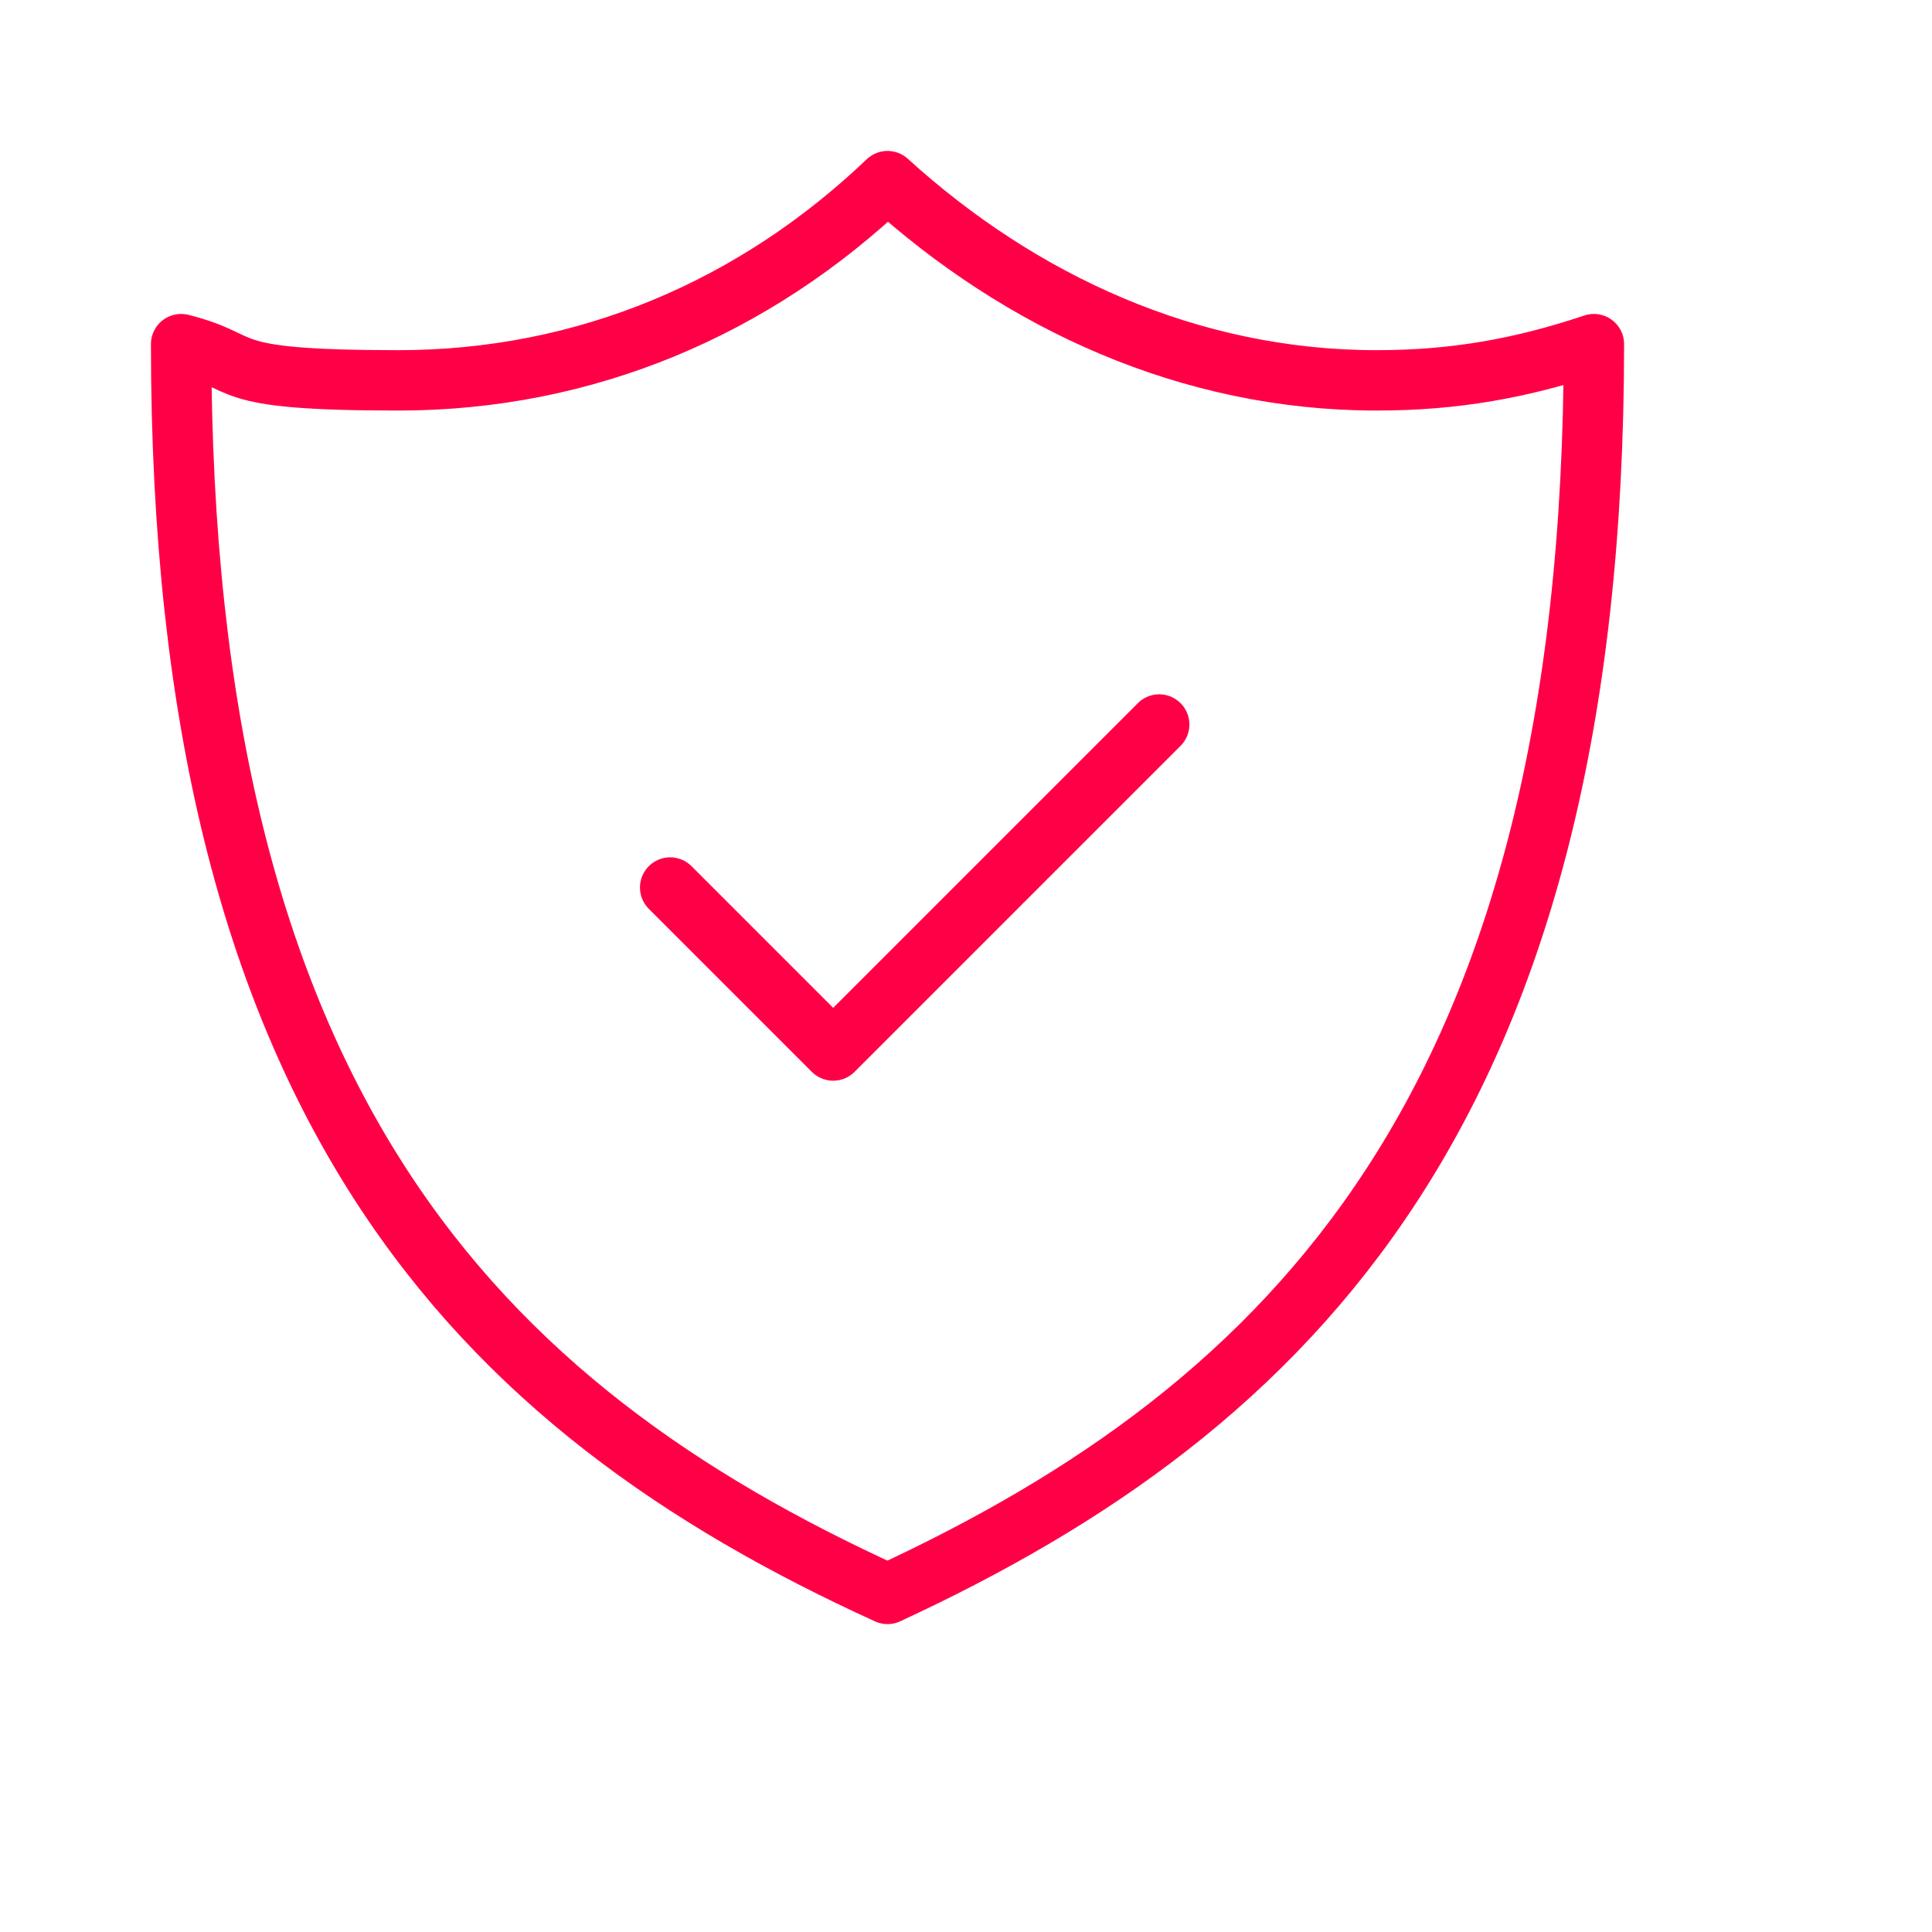
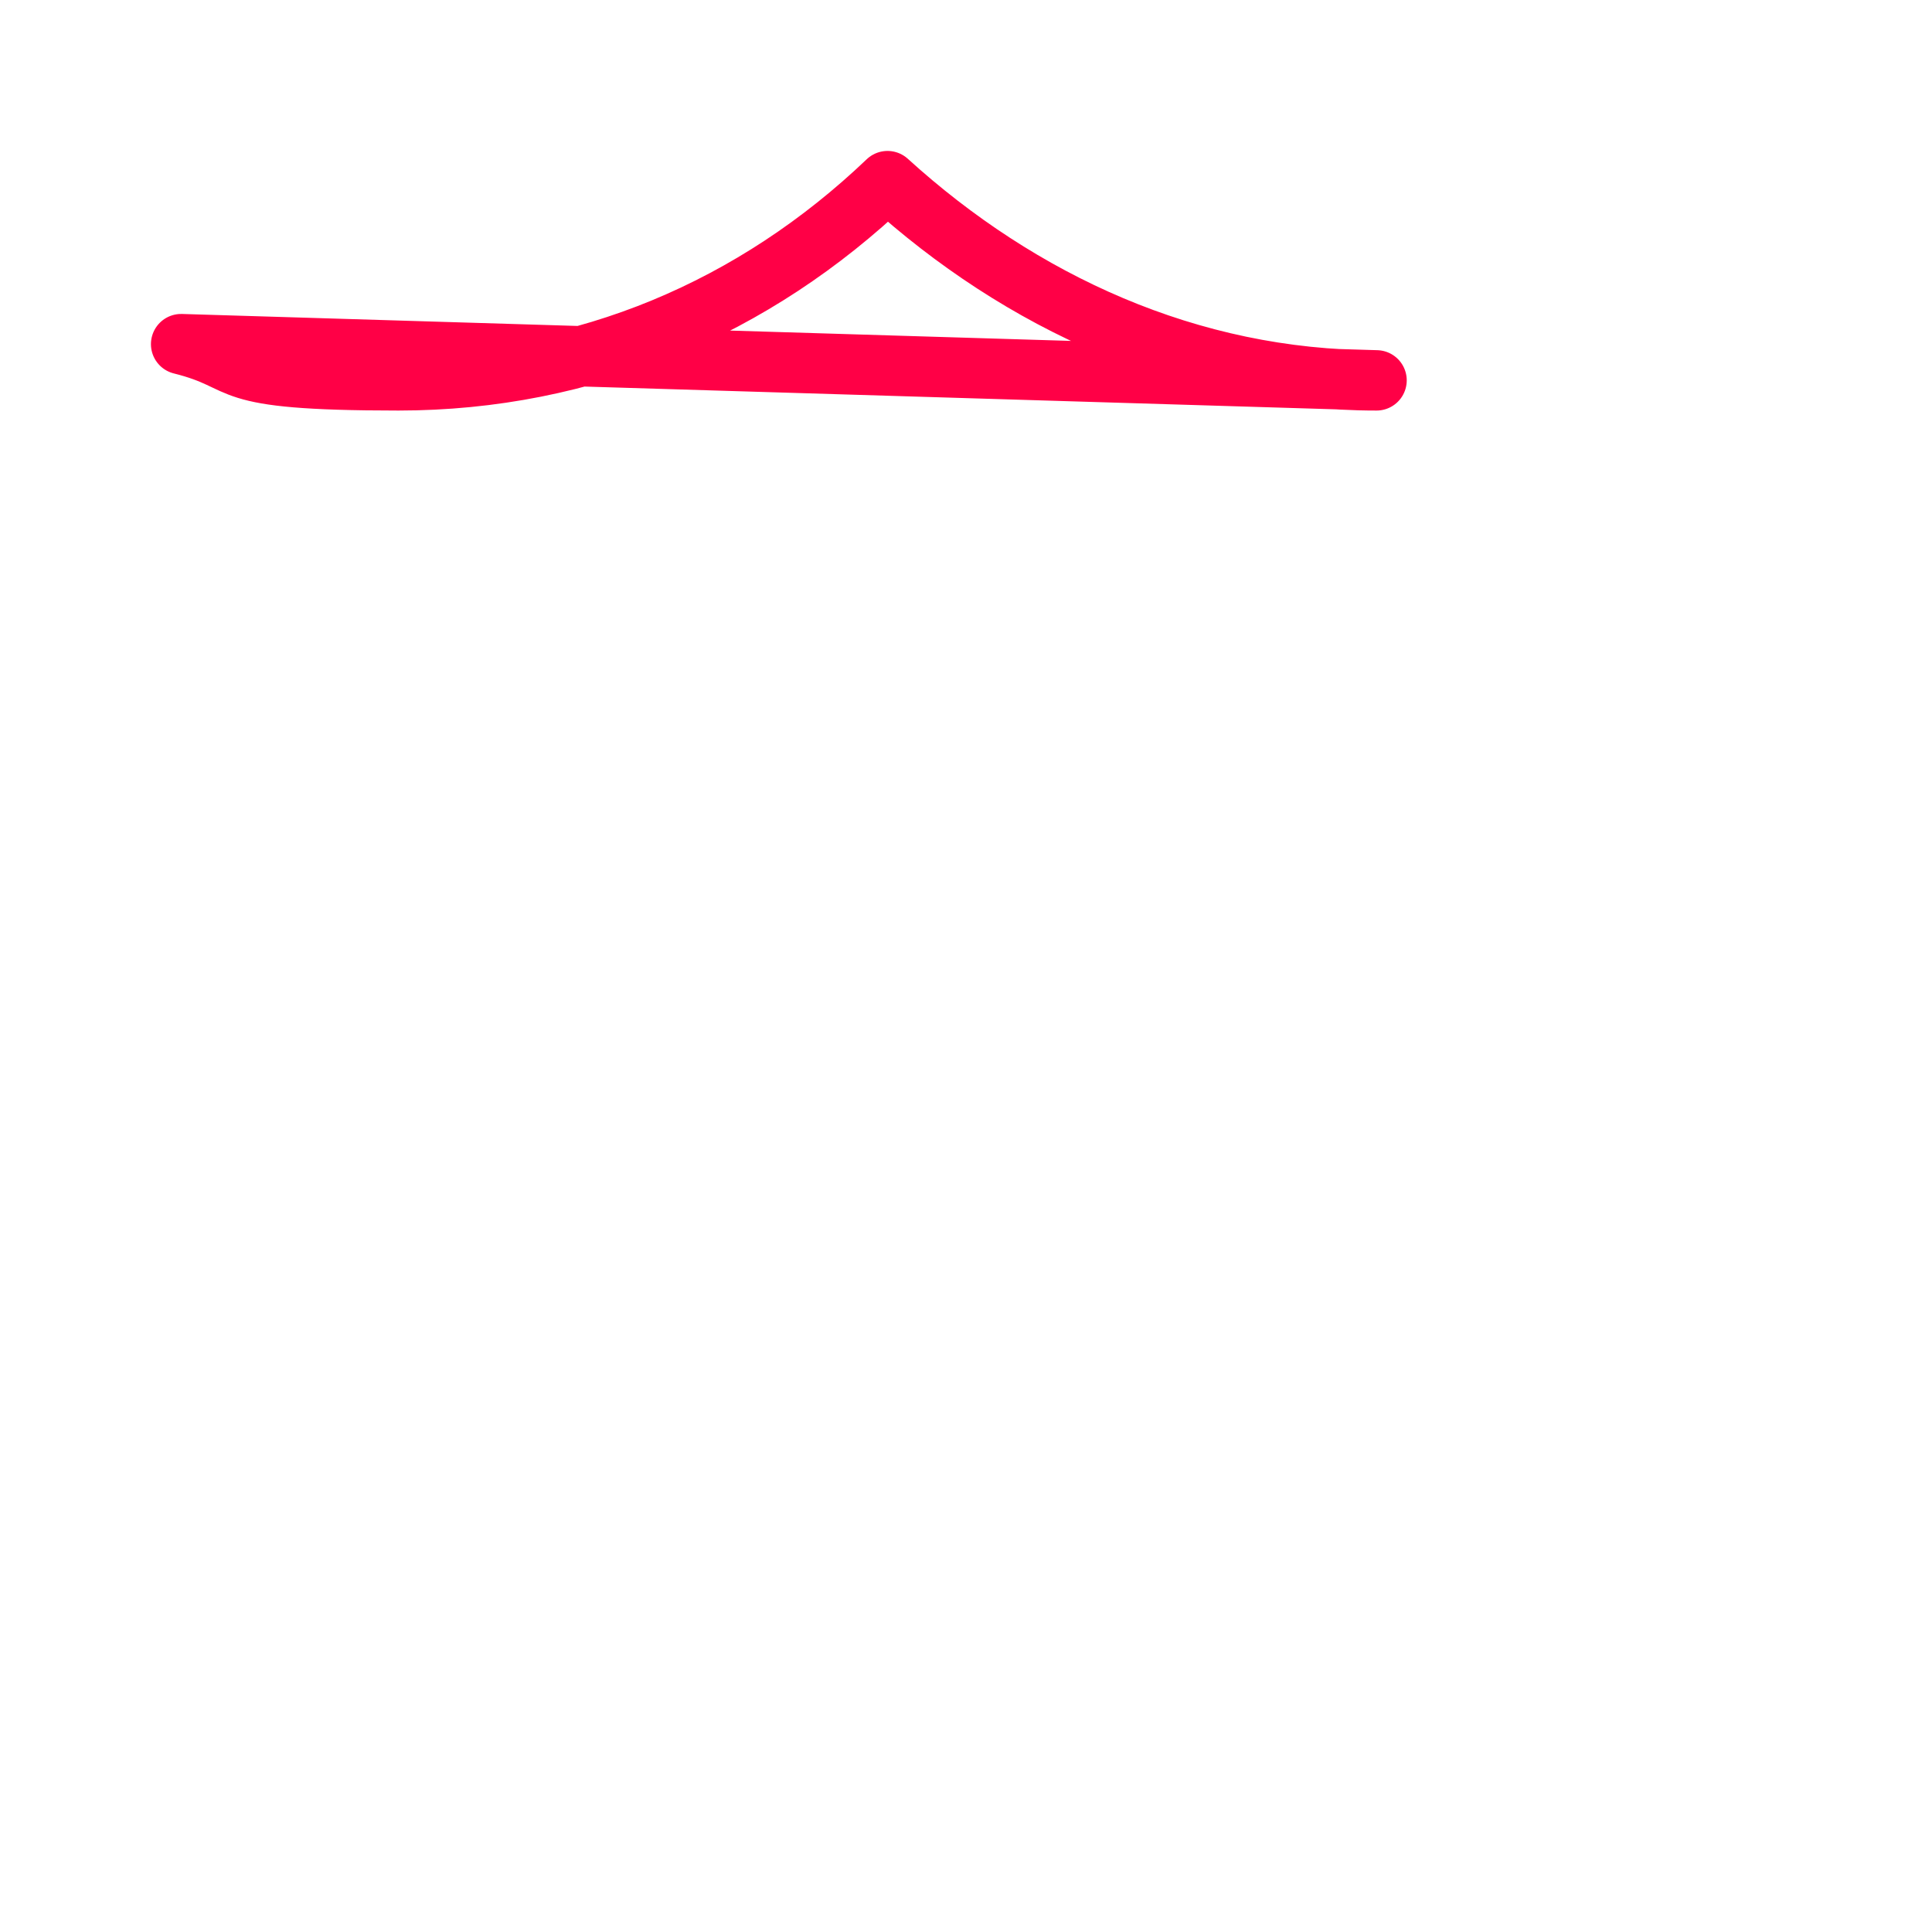
<svg xmlns="http://www.w3.org/2000/svg" id="Icons" version="1.1" viewBox="0 0 32 32">
  <defs>
    <style>
      .cls-1 {
        fill: none;
        stroke: #ff0046;
        stroke-linecap: round;
        stroke-linejoin: round;
      }
    </style>
  </defs>
-   <path class="cls-1" d="M22.8,6.3c-3.1,0-5.9-1.3-8.1-3.3-2.2,2.1-5,3.3-8.1,3.3s-2.4-.3-3.6-.6c0,12.6,4.9,17.6,11.7,20.7,6.7-3.1,11.7-8.1,11.7-20.7-1.2.4-2.3.6-3.6.6Z" />
-   <polyline class="cls-1" points="11.1 14.7 13.8 17.4 19.2 12" />
+   <path class="cls-1" d="M22.8,6.3c-3.1,0-5.9-1.3-8.1-3.3-2.2,2.1-5,3.3-8.1,3.3s-2.4-.3-3.6-.6Z" />
</svg>